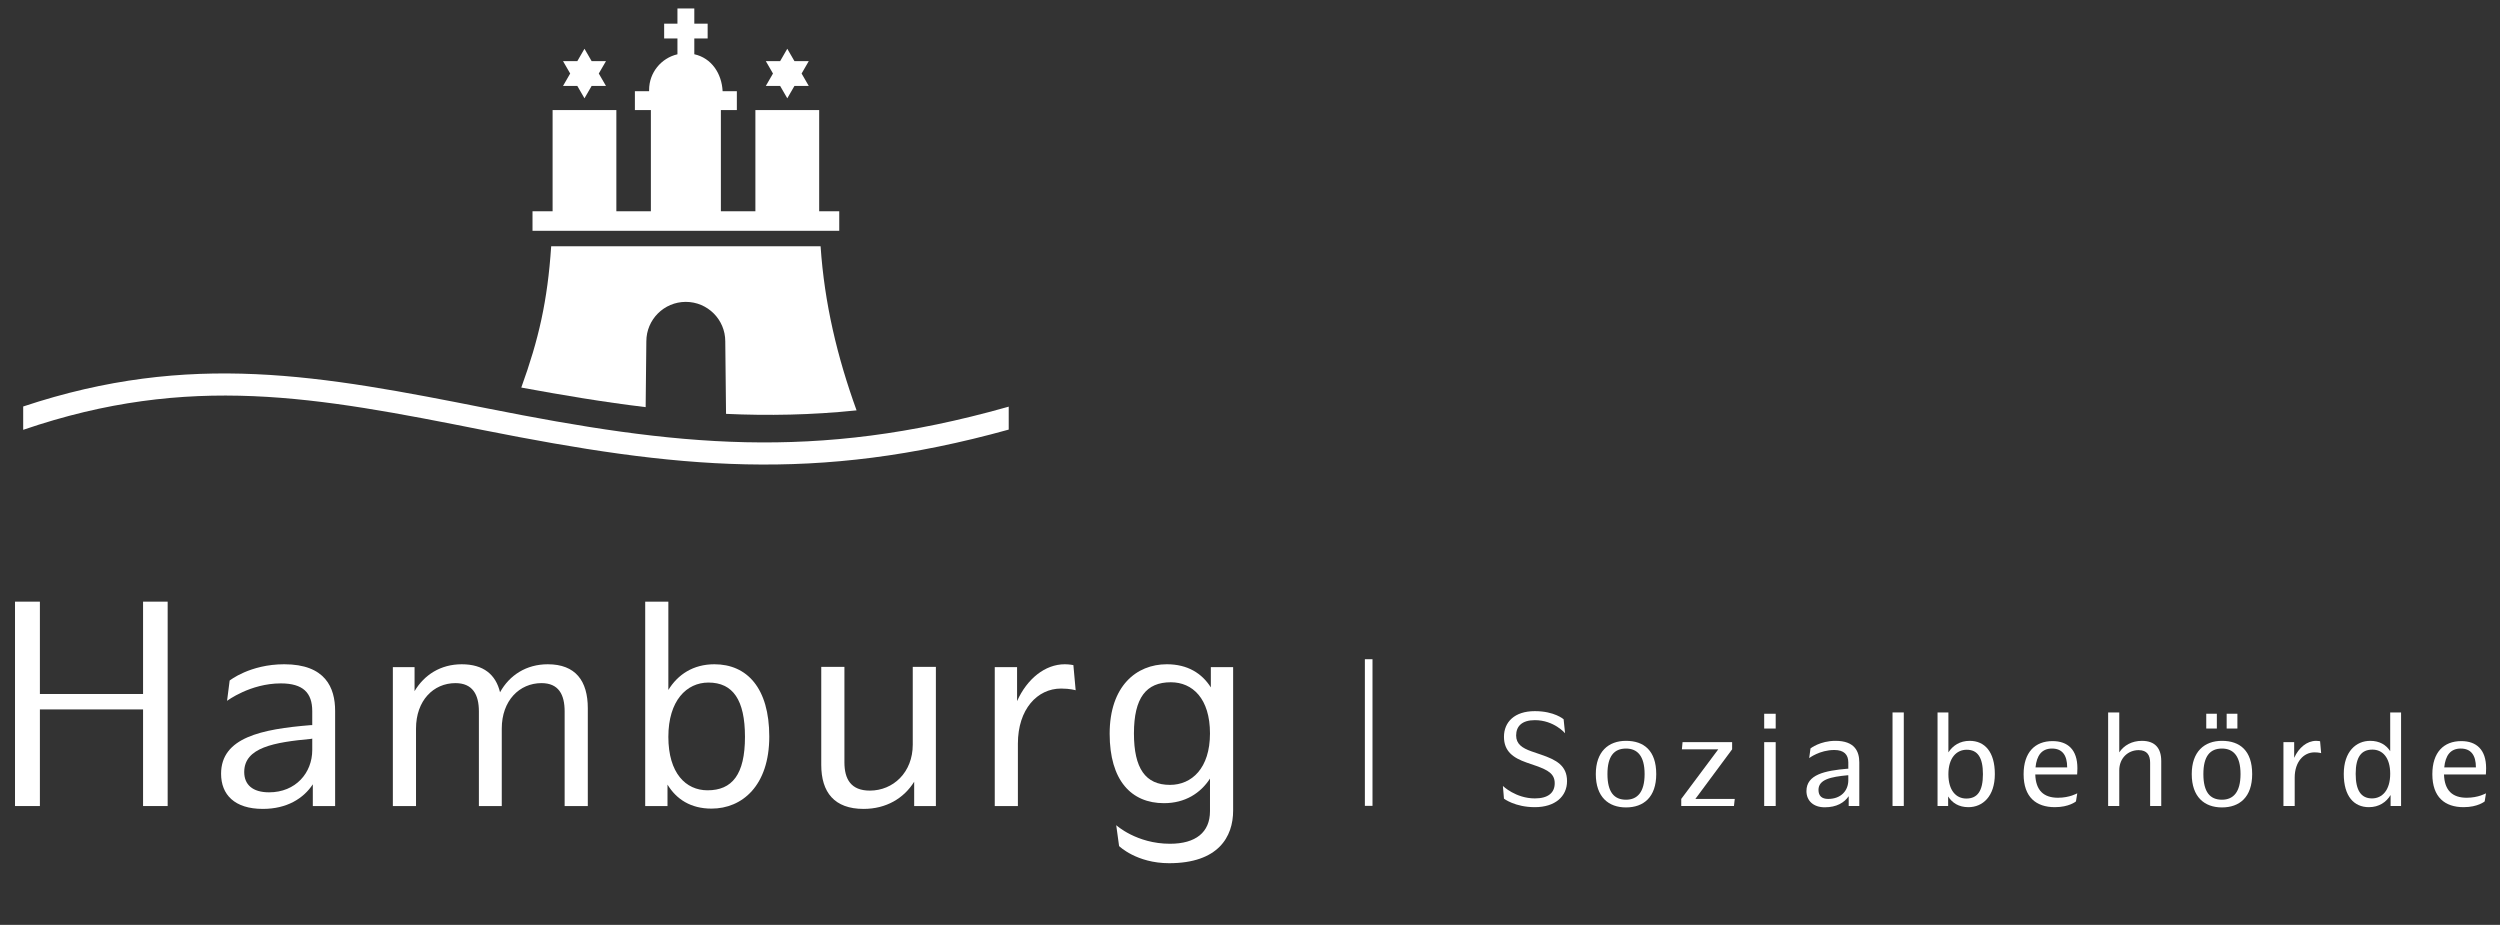
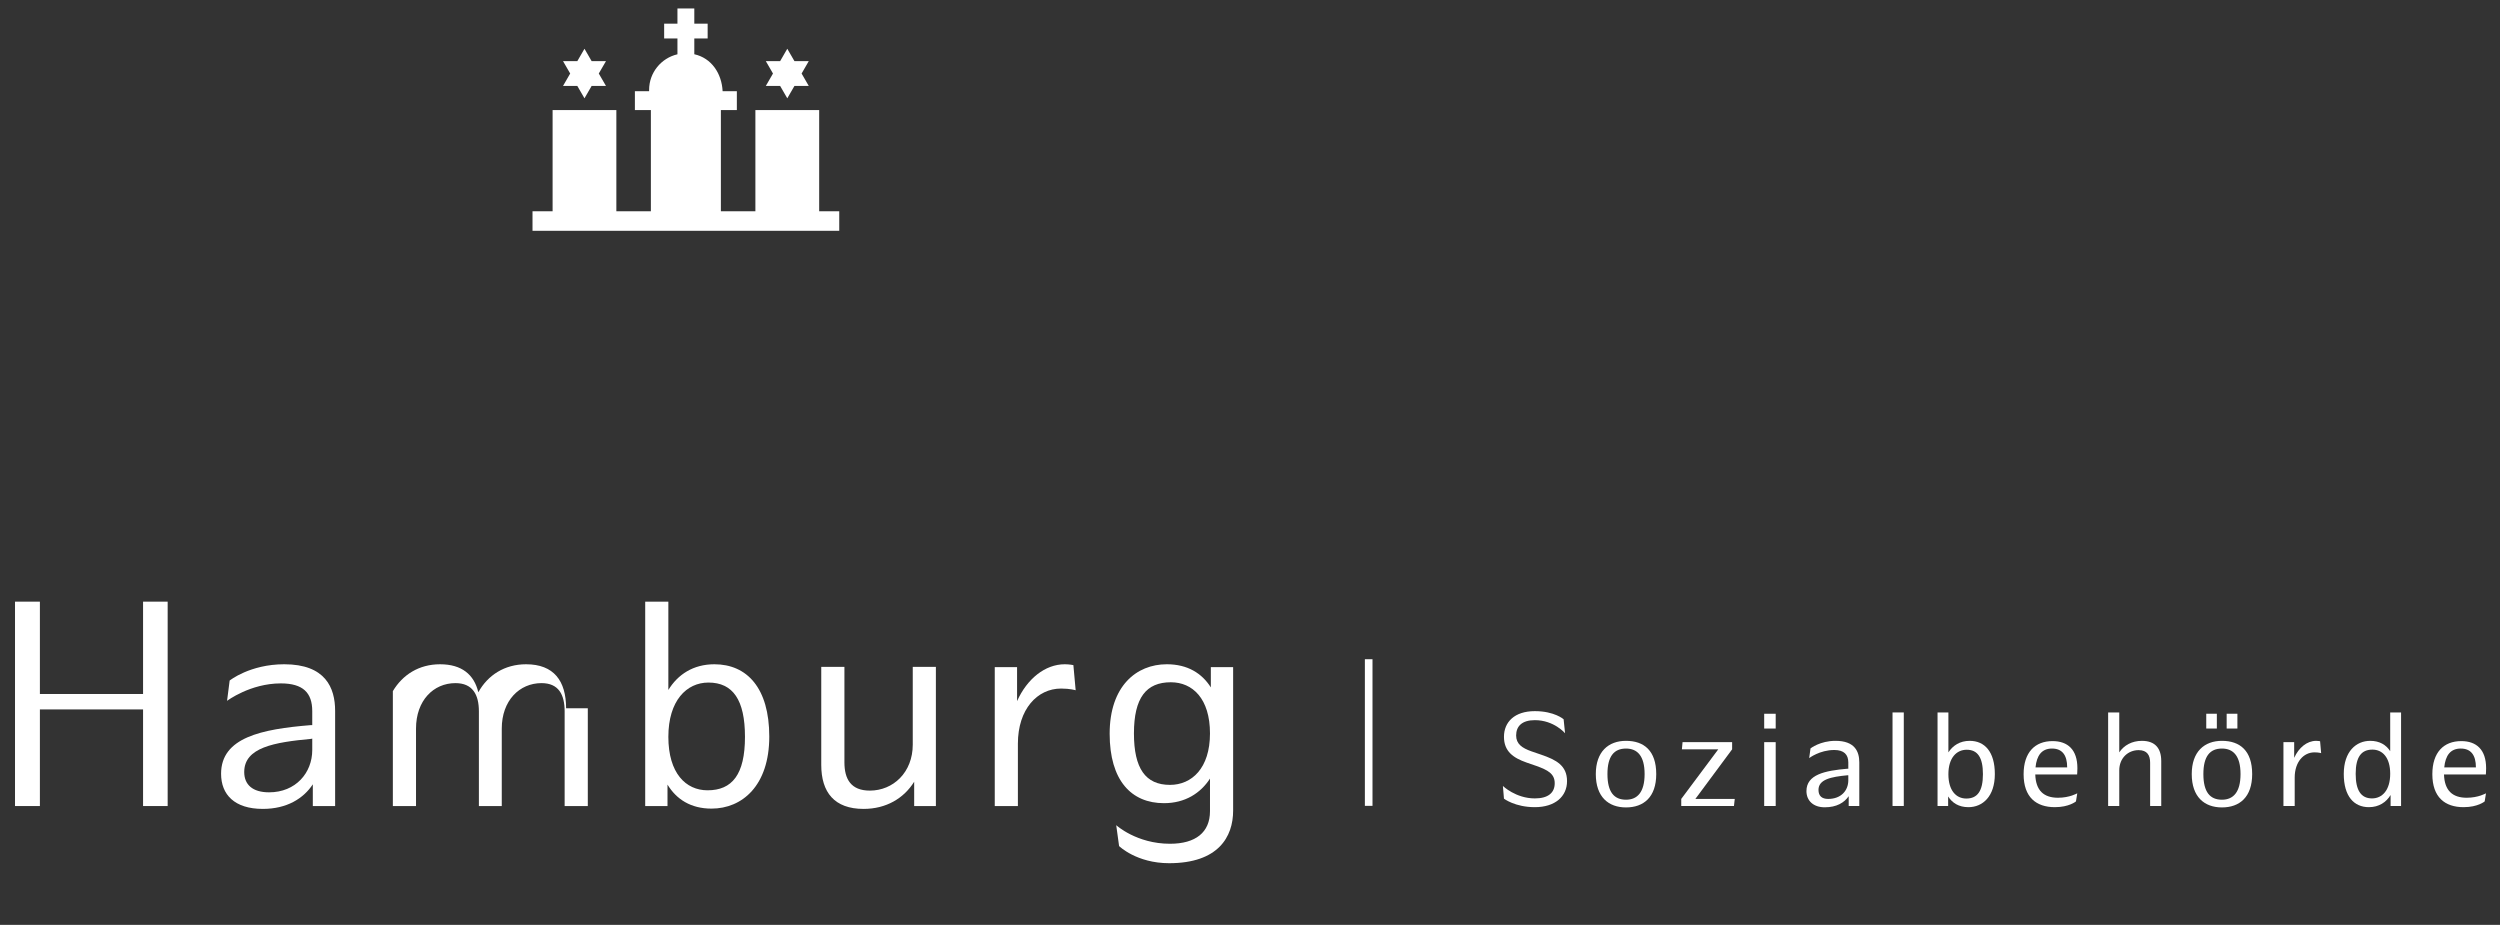
<svg xmlns="http://www.w3.org/2000/svg" width="100%" height="100%" viewBox="0 0 173 64" version="1.1" xml:space="preserve" style="fill-rule:evenodd;clip-rule:evenodd;stroke-linejoin:round;stroke-miterlimit:2;">
  <rect x="0" y="0" width="173" height="64" fill="#333333" stroke="none" />
  <g>
    <path d="M104.074,55.268l-0.073,-0.879c0,0 0.888,0.861 2.21,0.861c0.932,-0 1.375,-0.399 1.375,-1.051c0,-0.661 -0.488,-0.914 -1.267,-1.195l-0.679,-0.235c-0.932,-0.326 -1.566,-0.779 -1.566,-1.784c-0,-1.013 0.724,-1.774 2.137,-1.774c1.358,-0 1.991,0.562 1.991,0.562l0.1,0.968c-0,-0 -0.761,-0.906 -2.091,-0.906c-0.888,0 -1.295,0.418 -1.295,1.06c0,0.589 0.416,0.869 1.051,1.095l0.687,0.236c1.032,0.353 1.784,0.751 1.784,1.828c-0,1.06 -0.825,1.802 -2.227,1.802c-1.376,0 -2.137,-0.588 -2.137,-0.588Z" style="fill:#fff;fill-rule:nonzero;" />
    <path d="M113.807,53.566c-0,-1.25 -0.498,-1.766 -1.286,-1.766c-0.824,0 -1.286,0.525 -1.286,1.766c0,1.249 0.462,1.774 1.286,1.774c0.788,0 1.286,-0.525 1.286,-1.774Zm-3.377,-0c-0,-1.549 0.869,-2.3 2.091,-2.3c1.24,-0 2.091,0.679 2.091,2.3c0,1.602 -0.878,2.308 -2.091,2.308c-1.213,0 -2.091,-0.724 -2.091,-2.308Z" style="fill:#fff;fill-rule:nonzero;" />
    <path d="M116.342,55.286l2.562,-3.432l-2.517,0l0.046,-0.497l3.43,0l0,0.497l-2.544,3.432l2.726,-0l-0.055,0.489l-3.648,-0l-0,-0.489Z" style="fill:#fff;fill-rule:nonzero;" />
    <path d="M122.082,51.357l0.796,0l0,4.418l-0.796,-0l-0,-4.418Zm-0,-1.965l0.796,0l0,1.023l-0.796,-0l-0,-1.023Z" style="fill:#fff;fill-rule:nonzero;" />
    <path d="M127.903,53.991l0,-0.343l-0.046,-0c-1.159,0.108 -2.018,0.289 -2.018,1.013c-0,0.417 0.235,0.625 0.669,0.625c0.897,-0 1.395,-0.58 1.395,-1.295Zm0.76,-1.24l0,3.024l-0.733,-0l-0,-0.679c-0.308,0.452 -0.842,0.769 -1.657,0.769c-0.796,0 -1.267,-0.462 -1.267,-1.122c-0,-1.141 1.267,-1.413 2.843,-1.548l0.054,0l0,-0.435c0,-0.543 -0.299,-0.86 -0.969,-0.86c-1.014,-0 -1.738,0.561 -1.738,0.561l0.091,-0.67c-0,0 0.66,-0.525 1.729,-0.525c1.321,-0 1.647,0.724 1.647,1.485Z" style="fill:#fff;fill-rule:nonzero;" />
    <rect x="130.963" y="49.301" width="0.779" height="6.473" style="fill:#fff;fill-rule:nonzero;" />
    <path d="M137.219,53.575c0,-1.15 -0.362,-1.693 -1.122,-1.693c-0.698,-0 -1.268,0.552 -1.268,1.693c-0,1.14 0.543,1.684 1.24,1.684c0.761,-0 1.15,-0.507 1.15,-1.684Zm0.824,-0.009c-0,1.557 -0.851,2.29 -1.829,2.29c-0.67,0 -1.122,-0.299 -1.403,-0.742l0,0.661l-0.733,-0l-0,-6.474l0.751,0l-0,2.762c0.307,-0.471 0.796,-0.797 1.475,-0.797c1.032,-0 1.739,0.751 1.739,2.3Z" style="fill:#fff;fill-rule:nonzero;" />
    <path d="M140.858,53.104l2.191,-0c0,-0.86 -0.353,-1.304 -1.049,-1.304c-0.707,0 -1.06,0.471 -1.142,1.304Zm1.558,2.1c0.805,0 1.331,-0.308 1.331,-0.308l-0.091,0.562c-0,-0 -0.47,0.398 -1.458,0.398c-1.294,0 -2.164,-0.688 -2.164,-2.281c0,-1.512 0.788,-2.291 2.001,-2.291c1.06,0 1.721,0.598 1.721,1.874c-0,0.227 -0.019,0.435 -0.019,0.435l-2.896,-0c0.035,1.104 0.579,1.611 1.575,1.611Z" style="fill:#fff;fill-rule:nonzero;" />
    <path d="M149.558,52.66l0,3.115l-0.769,-0l0,-2.997c0,-0.516 -0.208,-0.869 -0.796,-0.869c-0.716,0 -1.34,0.534 -1.34,1.403l-0,2.463l-0.77,-0l0,-6.474l0.77,0l-0,2.762c0.326,-0.489 0.878,-0.797 1.567,-0.797c0.922,-0 1.338,0.525 1.338,1.394Z" style="fill:#fff;fill-rule:nonzero;" />
    <path d="M154.085,49.392l0.743,0l0,1.023l-0.743,-0l0,-1.023Zm-1.412,0l0.733,0l0,1.023l-0.733,-0l0,-1.023Zm2.372,4.174c-0,-1.25 -0.497,-1.766 -1.285,-1.766c-0.824,0 -1.286,0.525 -1.286,1.766c0,1.249 0.462,1.774 1.286,1.774c0.788,0 1.285,-0.525 1.285,-1.774Zm-3.376,-0c0,-1.549 0.869,-2.3 2.091,-2.3c1.24,-0 2.091,0.679 2.091,2.3c-0,1.602 -0.878,2.308 -2.091,2.308c-1.213,0 -2.091,-0.724 -2.091,-2.308Z" style="fill:#fff;fill-rule:nonzero;" />
    <path d="M160.623,52.117c-0,0 -0.173,-0.054 -0.462,-0.054c-0.752,0 -1.368,0.661 -1.368,1.747l0,1.965l-0.779,-0l0,-4.418l0.743,0l0,1.086c0.317,-0.706 0.888,-1.177 1.521,-1.177c0.145,-0 0.272,0.027 0.272,0.027l0.073,0.824Z" style="fill:#fff;fill-rule:nonzero;" />
    <path d="M165.402,53.547c0,-1.14 -0.542,-1.674 -1.23,-1.674c-0.76,-0 -1.159,0.498 -1.159,1.674c-0,1.15 0.371,1.703 1.131,1.703c0.698,-0 1.258,-0.562 1.258,-1.703Zm0.752,-4.246l0,6.474l-0.725,-0l0,-0.761c-0.298,0.498 -0.805,0.842 -1.502,0.842c-1.032,0 -1.738,-0.751 -1.738,-2.299c-0,-1.558 0.86,-2.291 1.829,-2.291c0.652,-0 1.104,0.281 1.384,0.715l0,-2.68l0.752,0Z" style="fill:#fff;fill-rule:nonzero;" />
    <path d="M169.142,53.104l2.191,-0c0,-0.86 -0.353,-1.304 -1.05,-1.304c-0.707,0 -1.059,0.471 -1.141,1.304Zm1.557,2.1c0.806,0 1.331,-0.308 1.331,-0.308l-0.09,0.562c-0,-0 -0.471,0.398 -1.459,0.398c-1.294,0 -2.163,-0.688 -2.163,-2.281c0,-1.512 0.787,-2.291 2,-2.291c1.06,0 1.721,0.598 1.721,1.874c0,0.227 -0.018,0.435 -0.018,0.435l-2.897,-0c0.036,1.104 0.579,1.611 1.575,1.611Z" style="fill:#fff;fill-rule:nonzero;" />
    <rect x="94.449" y="45.618" width="0.528" height="10.147" style="fill:#fff;fill-rule:nonzero;" />
    <path d="M11.602,41.634l-0,14.144l-1.702,-0l0,-6.686l-7.14,0l0,6.686l-1.721,-0l0,-14.144l1.721,0l0,6.39l7.14,0l0,-6.39l1.702,0Z" style="fill:#fff;fill-rule:nonzero;" />
    <path d="M21.608,51.902l0,-0.792l-0.079,0.02c-2.552,0.237 -4.629,0.593 -4.629,2.294c-0,0.87 0.573,1.405 1.721,1.405c1.839,-0 2.987,-1.345 2.987,-2.927Zm1.583,-2.711l-0,6.587l-1.544,-0l0,-1.503c-0.653,0.988 -1.8,1.701 -3.46,1.701c-1.959,-0 -2.888,-0.99 -2.888,-2.433c-0,-2.512 2.808,-3.086 6.19,-3.363l0.119,-0l0,-0.969c0,-1.267 -0.633,-1.92 -2.176,-1.92c-2.117,0 -3.719,1.208 -3.719,1.208l0.179,-1.405c0,0 1.403,-1.127 3.777,-1.127c2.849,-0 3.522,1.621 3.522,3.224Z" style="fill:#fff;fill-rule:nonzero;" />
-     <path d="M40.676,49.012l-0,6.766l-1.603,-0l-0,-6.548c-0,-1.167 -0.416,-1.958 -1.602,-1.958c-1.523,0 -2.749,1.207 -2.749,3.145l-0,5.361l-1.583,-0l0,-6.548c0,-1.167 -0.436,-1.958 -1.623,-1.958c-1.522,0 -2.728,1.207 -2.728,3.145l-0,5.361l-1.603,-0l0,-9.613l1.502,0l0,1.661c0.673,-1.128 1.801,-1.859 3.265,-1.859c1.503,-0 2.355,0.711 2.65,1.938c0.654,-1.186 1.821,-1.938 3.304,-1.938c1.919,-0 2.77,1.147 2.77,3.045Z" style="fill:#fff;fill-rule:nonzero;" />
+     <path d="M40.676,49.012l-0,6.766l-1.603,-0l-0,-6.548c-0,-1.167 -0.416,-1.958 -1.602,-1.958c-1.523,0 -2.749,1.207 -2.749,3.145l-0,5.361l-1.583,-0l0,-6.548c0,-1.167 -0.436,-1.958 -1.623,-1.958c-1.522,0 -2.728,1.207 -2.728,3.145l-0,5.361l-1.603,-0l0,-9.613l0,1.661c0.673,-1.128 1.801,-1.859 3.265,-1.859c1.503,-0 2.355,0.711 2.65,1.938c0.654,-1.186 1.821,-1.938 3.304,-1.938c1.919,-0 2.77,1.147 2.77,3.045Z" style="fill:#fff;fill-rule:nonzero;" />
    <path d="M51.552,50.991c-0,-2.552 -0.83,-3.758 -2.531,-3.758c-1.505,-0 -2.771,1.246 -2.771,3.758c0,2.512 1.207,3.698 2.711,3.698c1.7,0 2.591,-1.087 2.591,-3.698Zm1.682,-0.02c-0,3.402 -1.879,4.985 -3.997,4.985c-1.443,-0 -2.433,-0.653 -3.046,-1.662l0,1.484l-1.543,-0l0,-14.144l1.602,0l0,6.112c0.653,-1.068 1.721,-1.779 3.184,-1.779c2.256,-0 3.8,1.641 3.8,5.004Z" style="fill:#fff;fill-rule:nonzero;" />
    <path d="M64.763,46.145l0,9.633l-1.502,-0l0,-1.682c-0.713,1.148 -1.939,1.88 -3.501,1.88c-2.019,-0 -2.929,-1.147 -2.929,-3.047l0,-6.784l1.603,-0l0,6.606c0,1.168 0.454,1.959 1.76,1.959c1.602,-0 2.969,-1.246 2.969,-3.184l-0,-5.381l1.6,-0Z" style="fill:#fff;fill-rule:nonzero;" />
    <path d="M74.436,47.766c0,0 -0.376,-0.118 -1.01,-0.118c-1.642,0 -2.988,1.424 -2.988,3.818l0,4.312l-1.601,-0l-0,-9.613l1.544,0l-0,2.353c0.691,-1.543 1.938,-2.551 3.303,-2.551c0.316,-0 0.594,0.059 0.594,0.059l0.158,1.74Z" style="fill:#fff;fill-rule:nonzero;" />
    <path d="M83.731,50.754c-0,-2.414 -1.207,-3.541 -2.709,-3.541c-1.703,-0 -2.553,1.068 -2.553,3.541c-0,2.413 0.792,3.56 2.493,3.56c1.502,0 2.769,-1.147 2.769,-3.56Zm1.602,-4.589l-0,9.93c-0,1.819 -1.029,3.639 -4.43,3.639c-2.256,-0 -3.462,-1.186 -3.462,-1.186l-0.199,-1.445c0,0 1.405,1.286 3.72,1.286c1.78,-0 2.769,-0.791 2.769,-2.255l-0,-2.255c-0.653,1.009 -1.721,1.701 -3.185,1.701c-2.255,-0 -3.758,-1.563 -3.758,-4.807c0,-3.284 1.84,-4.806 3.955,-4.806c1.446,-0 2.434,0.633 3.047,1.601l-0,-1.403l1.543,0Z" style="fill:#fff;fill-rule:nonzero;" />
-     <path d="M69.647,28.184l0.156,-0.044l0,1.588c-13.368,3.711 -23.02,2.689 -36.368,0.035c-11.525,-2.291 -20.293,-3.966 -31.83,-0.019l-0,-1.615c11.567,-3.853 20.593,-2.157 32.129,0.135c13.039,2.593 22.621,3.669 35.913,-0.08Z" style="fill:#fff;fill-rule:nonzero;" />
-     <path d="M50.242,28.64l-0.053,-5.019c-0,-1.508 -1.223,-2.731 -2.731,-2.731c-1.508,-0 -2.731,1.223 -2.731,2.731l-0.048,4.553c-2.942,-0.352 -5.796,-0.839 -8.606,-1.355c1.207,-3.333 1.817,-5.991 2.069,-9.778l18.643,0c0.264,3.944 1.152,7.66 2.49,11.357c-3.133,0.325 -6.133,0.375 -9.033,0.242Z" style="fill:#fff;fill-rule:nonzero;" />
    <path d="M41.933,5.946l-0.992,-0l-0.495,0.857l-0.496,-0.857l-0.988,-0l0.495,-0.858l-0.495,-0.857l0.988,0l0.496,-0.857l0.495,0.857l0.992,0l-0.497,0.857l0.497,0.858Z" style="fill:#fff;fill-rule:nonzero;" />
    <path d="M55.966,5.946l-0.99,-0l-0.496,0.857l-0.495,-0.857l-0.99,-0l0.495,-0.858l-0.495,-0.857l0.99,0l0.495,-0.857l0.496,0.857l0.99,0l-0.495,0.857l0.495,0.858Z" style="fill:#fff;fill-rule:nonzero;" />
    <path d="M44.918,6.311l0,-0.088c0,-1.201 0.839,-2.205 1.961,-2.466l0,-1.096l-0.92,-0l-0,-1.022l0.92,0l0,-1.051l1.167,-0l-0,1.051l0.923,0l-0,1.022l-0.923,-0l-0,1.093c1.194,0.264 1.897,1.333 1.959,2.557l0.985,-0l0,1.307l-1.105,0l-0,7.004l2.388,0l0,-7.004l4.414,0l0,7.004l1.389,0l0,1.351l-21.226,-0l-0,-1.351l1.39,0l0,-7.004l4.412,0l0,7.004l2.389,0l0,-7.004l-1.106,0l0,-1.307l0.983,-0Z" style="fill:#fff;fill-rule:nonzero;" />
  </g>
  <g>
    <path id="circle1404-3-8-8" d="M153.486,82.915c36.938,15.004 54.745,57.173 39.742,94.111c-15.004,36.938 -57.173,54.745 -94.111,39.742c-36.938,-15.004 -54.745,-57.173 -39.742,-94.111c15.004,-36.938 57.173,-54.745 94.111,-39.742Z" style="fill:#7ba0ee;" />
  </g>
</svg>